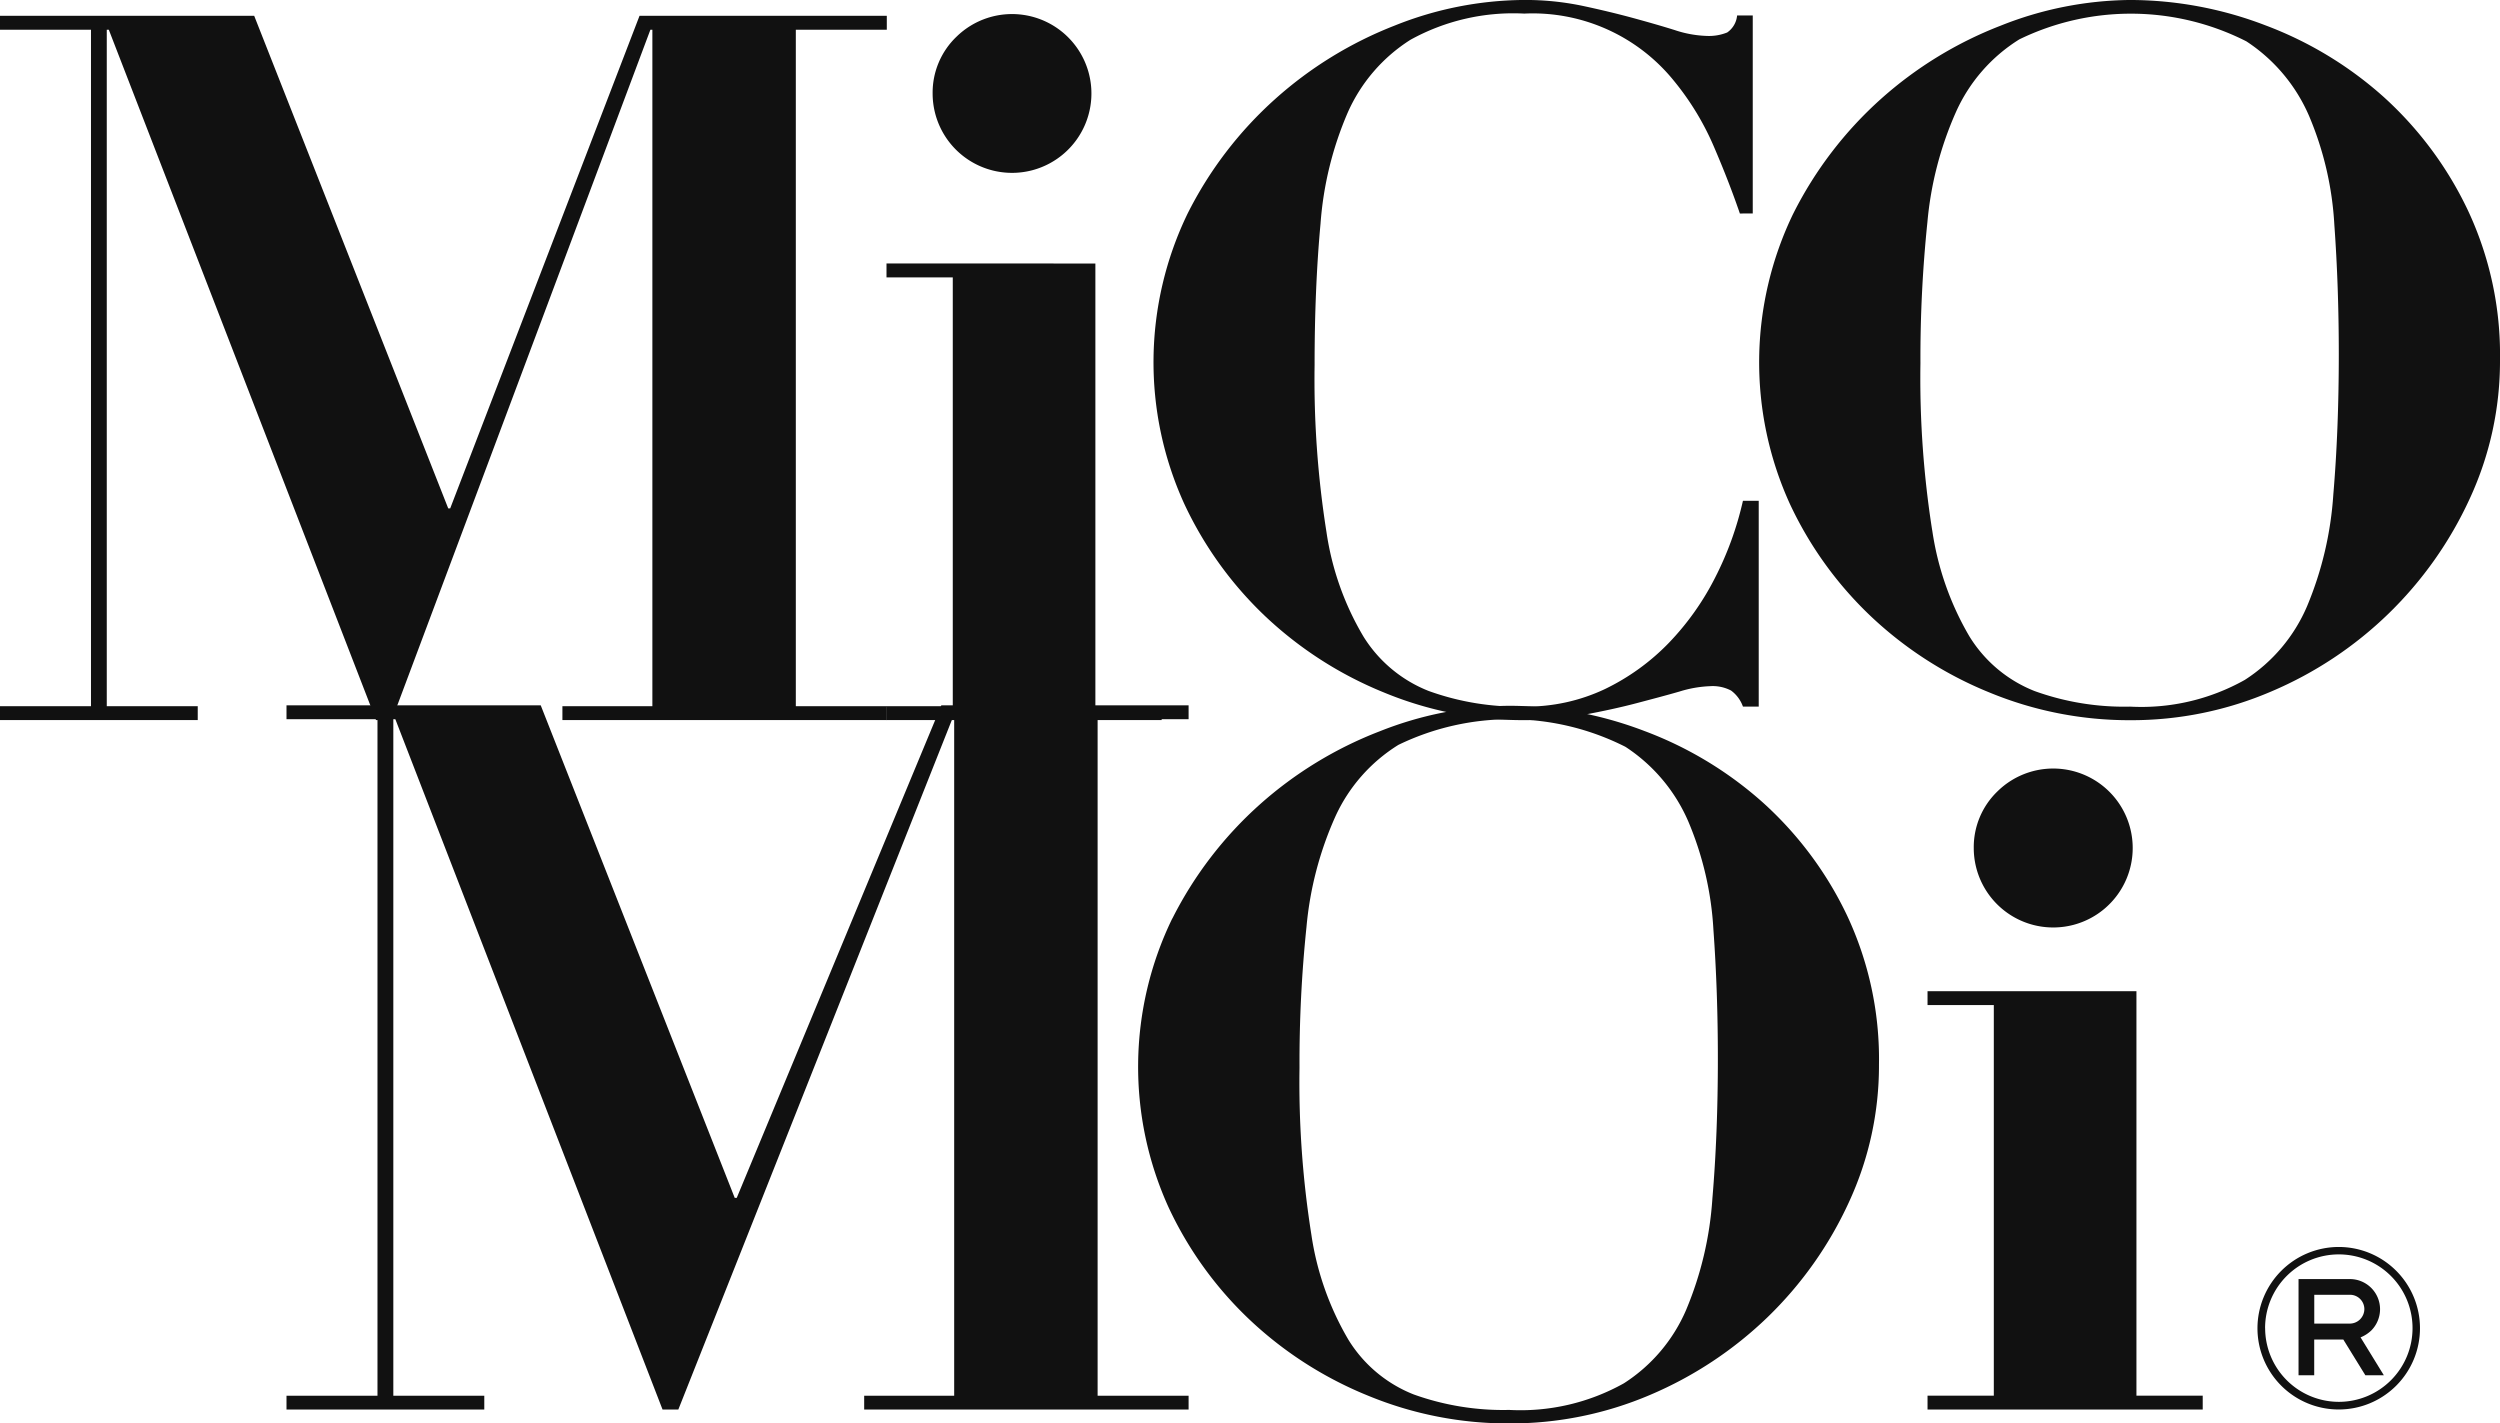
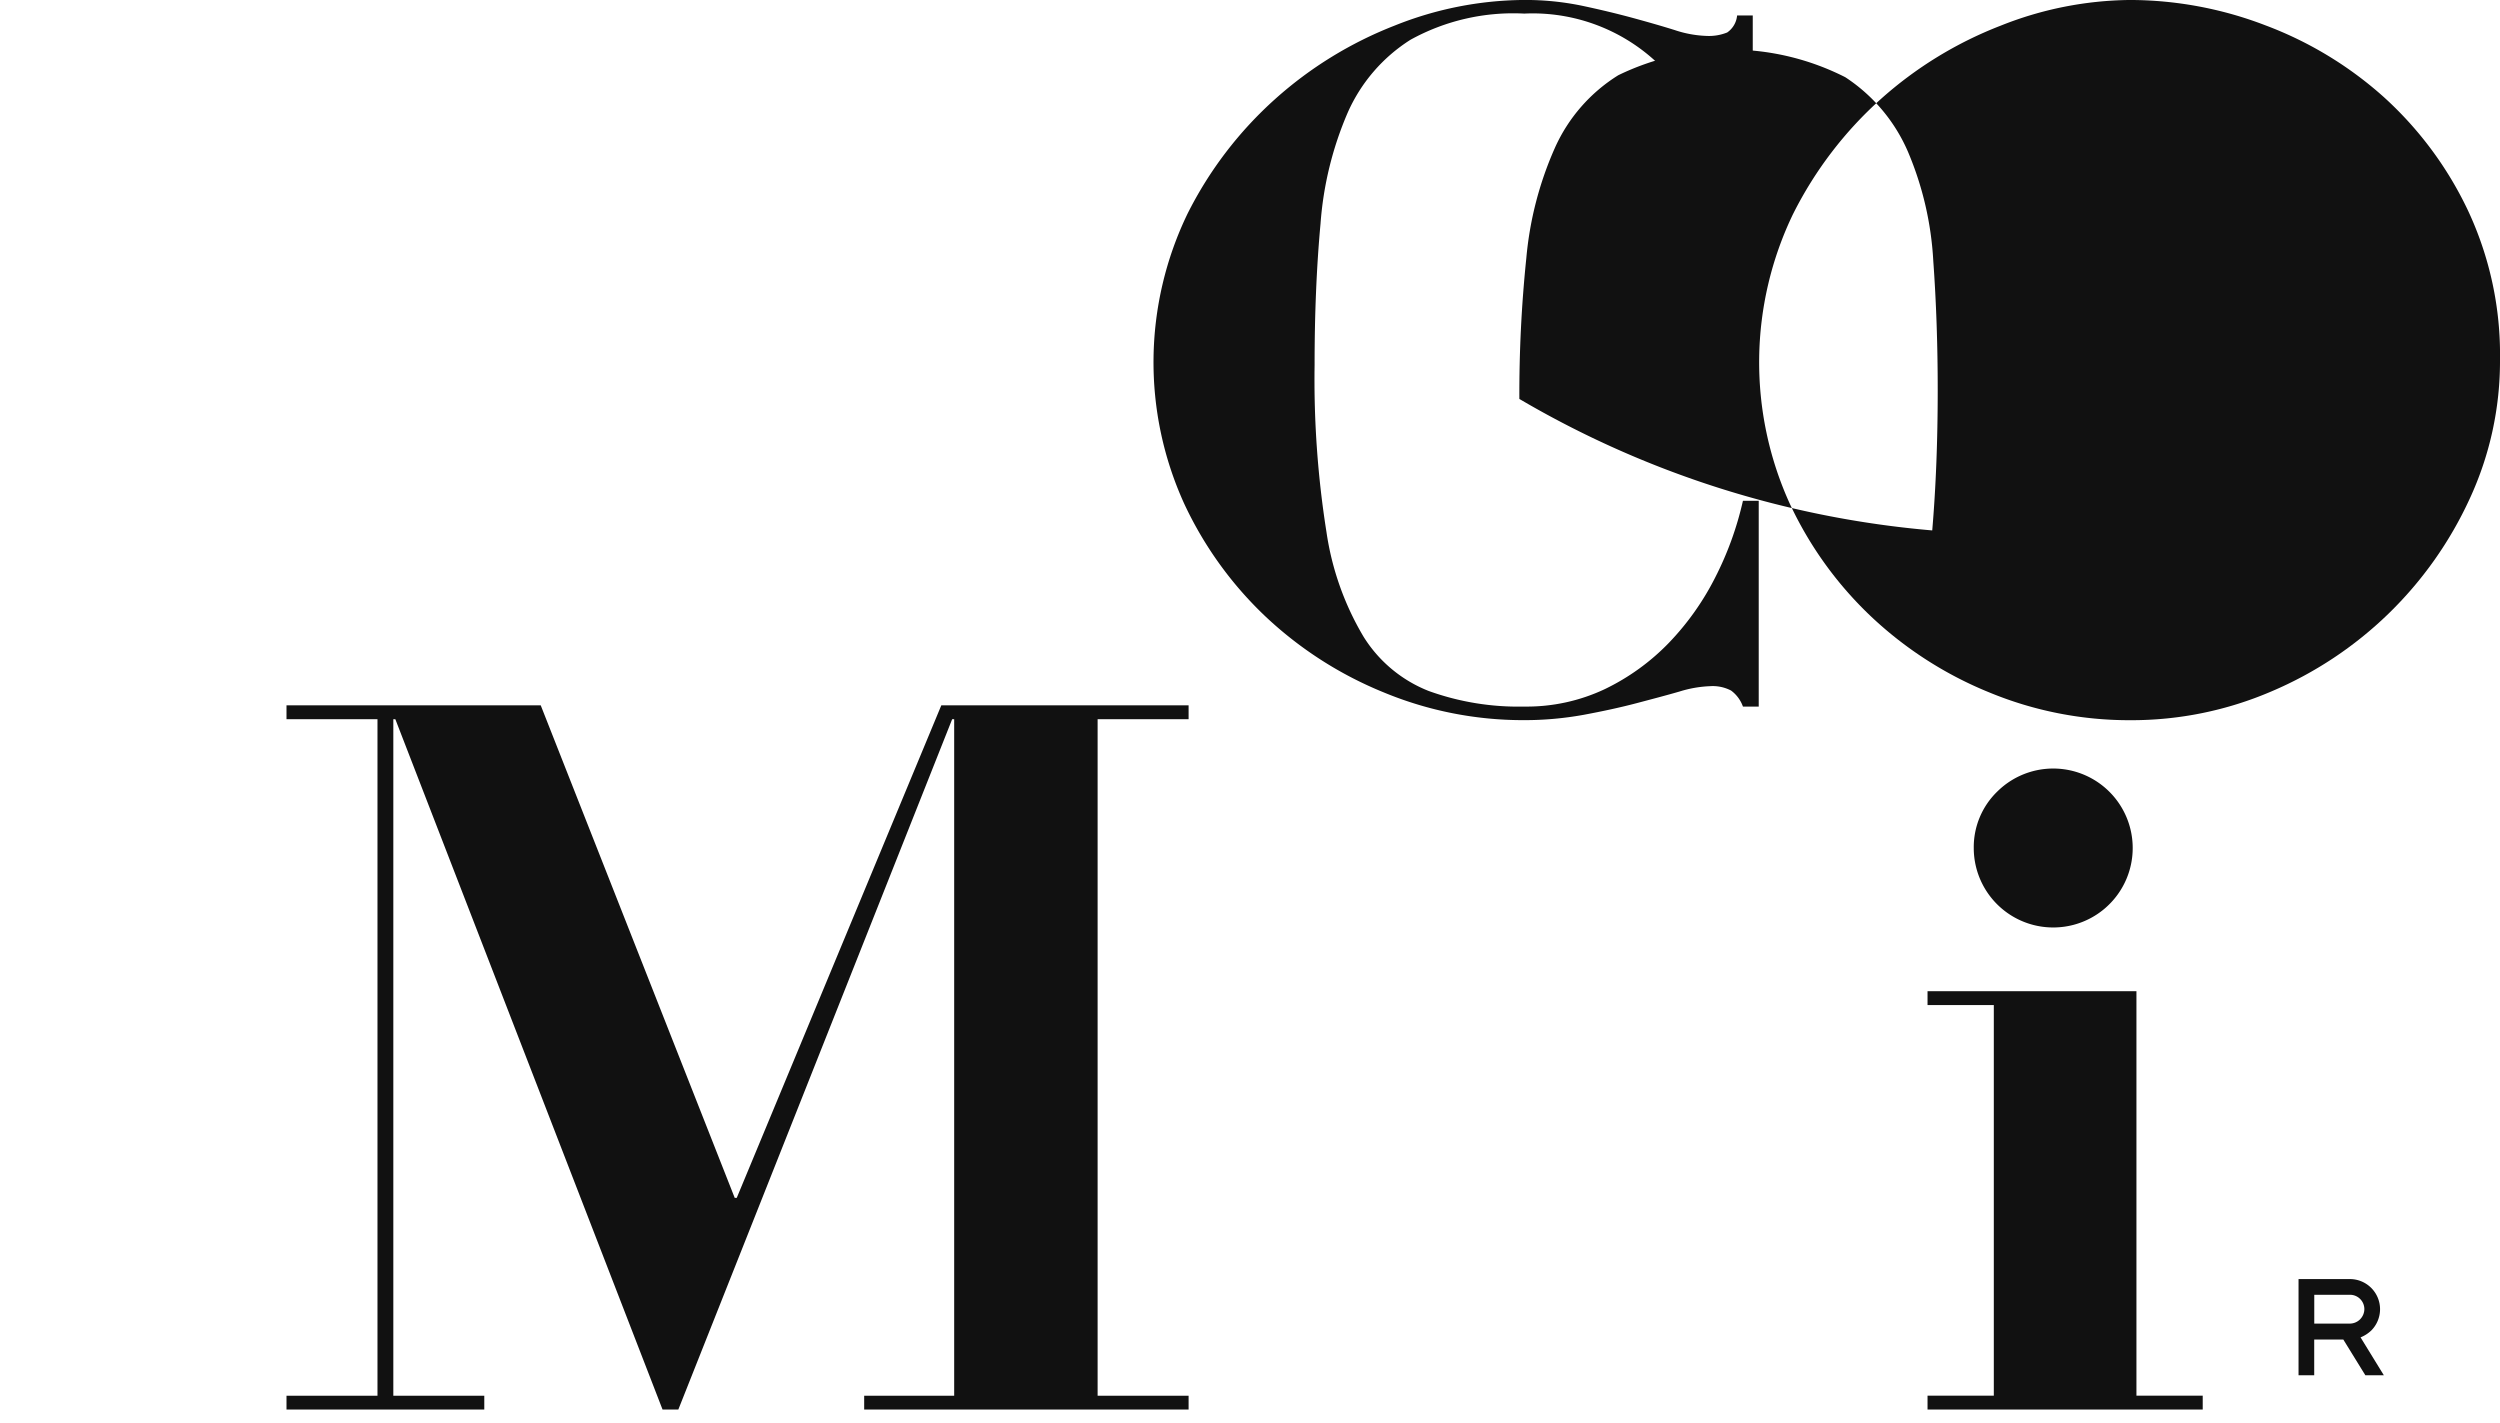
<svg xmlns="http://www.w3.org/2000/svg" width="137" height="78" viewBox="0 0 137 78">
  <g transform="translate(-241.149 -327.511)">
    <g transform="translate(241.149 327.511)">
      <g transform="translate(15.7)">
-         <path d="M278.729,341.625v24.26h3.632v.759H267.282v-.759h3.632v-23.5h-3.632v-.761ZM271.115,329.2a4.351,4.351,0,1,1-1.305,3.107A4.241,4.241,0,0,1,271.115,329.2Z" transform="translate(-234.402 -327.185)" fill="#111" />
        <path d="M307.294,339.211q-.6-1.754-1.437-3.695a14.963,14.963,0,0,0-2.168-3.565,9.95,9.95,0,0,0-8.212-3.695,11.645,11.645,0,0,0-6.233,1.434,9.049,9.049,0,0,0-3.44,3.991,18.792,18.792,0,0,0-1.49,6.088q-.326,3.54-.325,7.74a53.36,53.36,0,0,0,.649,9.147,15.616,15.616,0,0,0,2.032,5.744,7.4,7.4,0,0,0,3.578,2.979,14.466,14.466,0,0,0,5.229.852,10.026,10.026,0,0,0,4.42-.958,12.314,12.314,0,0,0,3.5-2.527,14.784,14.784,0,0,0,2.546-3.591,17.845,17.845,0,0,0,1.519-4.2h.865v11.276h-.865a1.868,1.868,0,0,0-.651-.878,2.165,2.165,0,0,0-1.138-.24,6.423,6.423,0,0,0-1.681.292c-.688.2-1.475.407-2.358.64s-1.852.443-2.9.638a18.177,18.177,0,0,1-3.3.292,19.941,19.941,0,0,1-7.645-1.516,20.948,20.948,0,0,1-6.475-4.149,20.349,20.349,0,0,1-4.472-6.2,18.7,18.7,0,0,1,.19-15.9,21.182,21.182,0,0,1,4.8-6.276,21.542,21.542,0,0,1,6.529-4.015,19.364,19.364,0,0,1,7.076-1.41,15.336,15.336,0,0,1,3.224.32q1.49.318,2.763.664c.85.232,1.618.452,2.3.666a6.112,6.112,0,0,0,1.737.32,2.681,2.681,0,0,0,1.138-.188,1.269,1.269,0,0,0,.543-.932H308v10.851Z" transform="translate(-227.649 -327.511)" fill="#111" />
-         <path d="M294.889,339.211a21.206,21.206,0,0,1,4.8-6.276,21.45,21.45,0,0,1,6.557-4.015,19.571,19.571,0,0,1,7.1-1.41,20.784,20.784,0,0,1,7.4,1.384,20.5,20.5,0,0,1,6.5,3.935,19.82,19.82,0,0,1,4.606,6.2,18.631,18.631,0,0,1,1.763,8.217,17.93,17.93,0,0,1-1.653,7.58,20.969,20.969,0,0,1-10.893,10.583,19.418,19.418,0,0,1-7.725,1.569,20.055,20.055,0,0,1-7.7-1.516,20.906,20.906,0,0,1-6.475-4.149,20.322,20.322,0,0,1-4.474-6.2,18.712,18.712,0,0,1,.192-15.9Zm7.613,17.366a16.021,16.021,0,0,0,2.032,5.8,7.365,7.365,0,0,0,3.58,3.005,14.453,14.453,0,0,0,5.229.852,11.564,11.564,0,0,0,6.287-1.464,9,9,0,0,0,3.414-4.041,19.075,19.075,0,0,0,1.437-6.118q.3-3.534.3-7.684,0-3.724-.244-7.1a17.774,17.774,0,0,0-1.382-5.956,9.269,9.269,0,0,0-3.44-4.095,13.971,13.971,0,0,0-12.44-.108,9.029,9.029,0,0,0-3.466,3.965,19.023,19.023,0,0,0-1.573,6.062,72.1,72.1,0,0,0-.381,7.712A53.662,53.662,0,0,0,302.5,356.578Z" transform="translate(-212.315 -327.511)" fill="#111" />
+         <path d="M294.889,339.211a21.206,21.206,0,0,1,4.8-6.276,21.45,21.45,0,0,1,6.557-4.015,19.571,19.571,0,0,1,7.1-1.41,20.784,20.784,0,0,1,7.4,1.384,20.5,20.5,0,0,1,6.5,3.935,19.82,19.82,0,0,1,4.606,6.2,18.631,18.631,0,0,1,1.763,8.217,17.93,17.93,0,0,1-1.653,7.58,20.969,20.969,0,0,1-10.893,10.583,19.418,19.418,0,0,1-7.725,1.569,20.055,20.055,0,0,1-7.7-1.516,20.906,20.906,0,0,1-6.475-4.149,20.322,20.322,0,0,1-4.474-6.2,18.712,18.712,0,0,1,.192-15.9Zm7.613,17.366q.3-3.534.3-7.684,0-3.724-.244-7.1a17.774,17.774,0,0,0-1.382-5.956,9.269,9.269,0,0,0-3.44-4.095,13.971,13.971,0,0,0-12.44-.108,9.029,9.029,0,0,0-3.466,3.965,19.023,19.023,0,0,0-1.573,6.062,72.1,72.1,0,0,0-.381,7.712A53.662,53.662,0,0,0,302.5,356.578Z" transform="translate(-212.315 -327.511)" fill="#111" />
        <path d="M263.524,348.322l10.631,26.992h.11l11.211-26.992h13.551v.759h-4.986v37.074h4.986v.759H281.249v-.759h4.932V349.081h-.11l-15.007,37.833H270.2l-14.644-37.833h-.11v37.074h4.985v.759H249.592v-.759h4.986V349.081h-4.986v-.759Z" transform="translate(-249.592 -309.67)" fill="#111" />
-         <path d="M276.579,359.992a21.111,21.111,0,0,1,4.8-6.254,21.448,21.448,0,0,1,6.557-4,19.6,19.6,0,0,1,7.1-1.4,20.857,20.857,0,0,1,7.4,1.378,20.534,20.534,0,0,1,6.5,3.922,19.741,19.741,0,0,1,4.608,6.176A18.531,18.531,0,0,1,315.3,368a17.807,17.807,0,0,1-1.653,7.553,20.844,20.844,0,0,1-4.444,6.282,21.166,21.166,0,0,1-6.449,4.268,19.476,19.476,0,0,1-7.725,1.562,20.085,20.085,0,0,1-7.7-1.51,20.9,20.9,0,0,1-6.475-4.134,20.256,20.256,0,0,1-4.474-6.176,18.592,18.592,0,0,1,.192-15.849Zm7.613,17.307a15.913,15.913,0,0,0,2.032,5.778,7.373,7.373,0,0,0,3.58,3,14.5,14.5,0,0,0,5.229.848,11.6,11.6,0,0,0,6.287-1.458,8.987,8.987,0,0,0,3.414-4.028,18.943,18.943,0,0,0,1.437-6.1q.3-3.523.3-7.658,0-3.713-.244-7.077a17.708,17.708,0,0,0-1.38-5.936,9.271,9.271,0,0,0-3.442-4.082,14.011,14.011,0,0,0-12.44-.106,9.023,9.023,0,0,0-3.466,3.95,18.918,18.918,0,0,0-1.573,6.042,71.611,71.611,0,0,0-.381,7.686A53.29,53.29,0,0,0,284.192,377.3Z" transform="translate(-228.032 -309.661)" fill="#111" />
      </g>
-       <path d="M255.079,327.977l10.633,26.993h.108l10.375-26.993h13.551v.761H284.76V365.81h4.986v.759H271.969v-.759h4.93V328.738h-.108L262.62,366.569h-.865l-14.644-37.831H247V365.81h4.985v.759H241.149v-.759h4.986V328.738h-4.986v-.761Z" transform="translate(-241.149 -327.11)" fill="#111" />
      <path d="M309.427,362.41v22.168h3.632v.759H297.979v-.759h3.632V363.171h-3.632v-.761Zm-7.615-10.949a4.355,4.355,0,1,1-1.3,3.107A4.24,4.24,0,0,1,301.812,351.461Z" transform="translate(-192.35 -308.094)" fill="#111" />
    </g>
    <g transform="translate(364.861 395.845)">
-       <path d="M307.7,368.743a4.453,4.453,0,1,0,4.461-4.459A4.46,4.46,0,0,0,307.7,368.743Zm.418,0a4.04,4.04,0,1,1,4.043,4.028A4.043,4.043,0,0,1,308.121,368.743Z" transform="translate(-307.703 -364.284)" fill="#111" />
      <path d="M312.574,370.5h1.013l-1.276-2.077a1.874,1.874,0,0,0,.586-.376,1.662,1.662,0,0,0,.482-1.179,1.654,1.654,0,0,0-1.657-1.64h-2.81V370.5h.859V368.54h1.594Zm-2.8-4.411h1.951a.787.787,0,0,1,.794.779.8.8,0,0,1-.794.8h-1.951Z" transform="translate(-306.664 -363.469)" fill="#111" />
    </g>
  </g>
</svg>